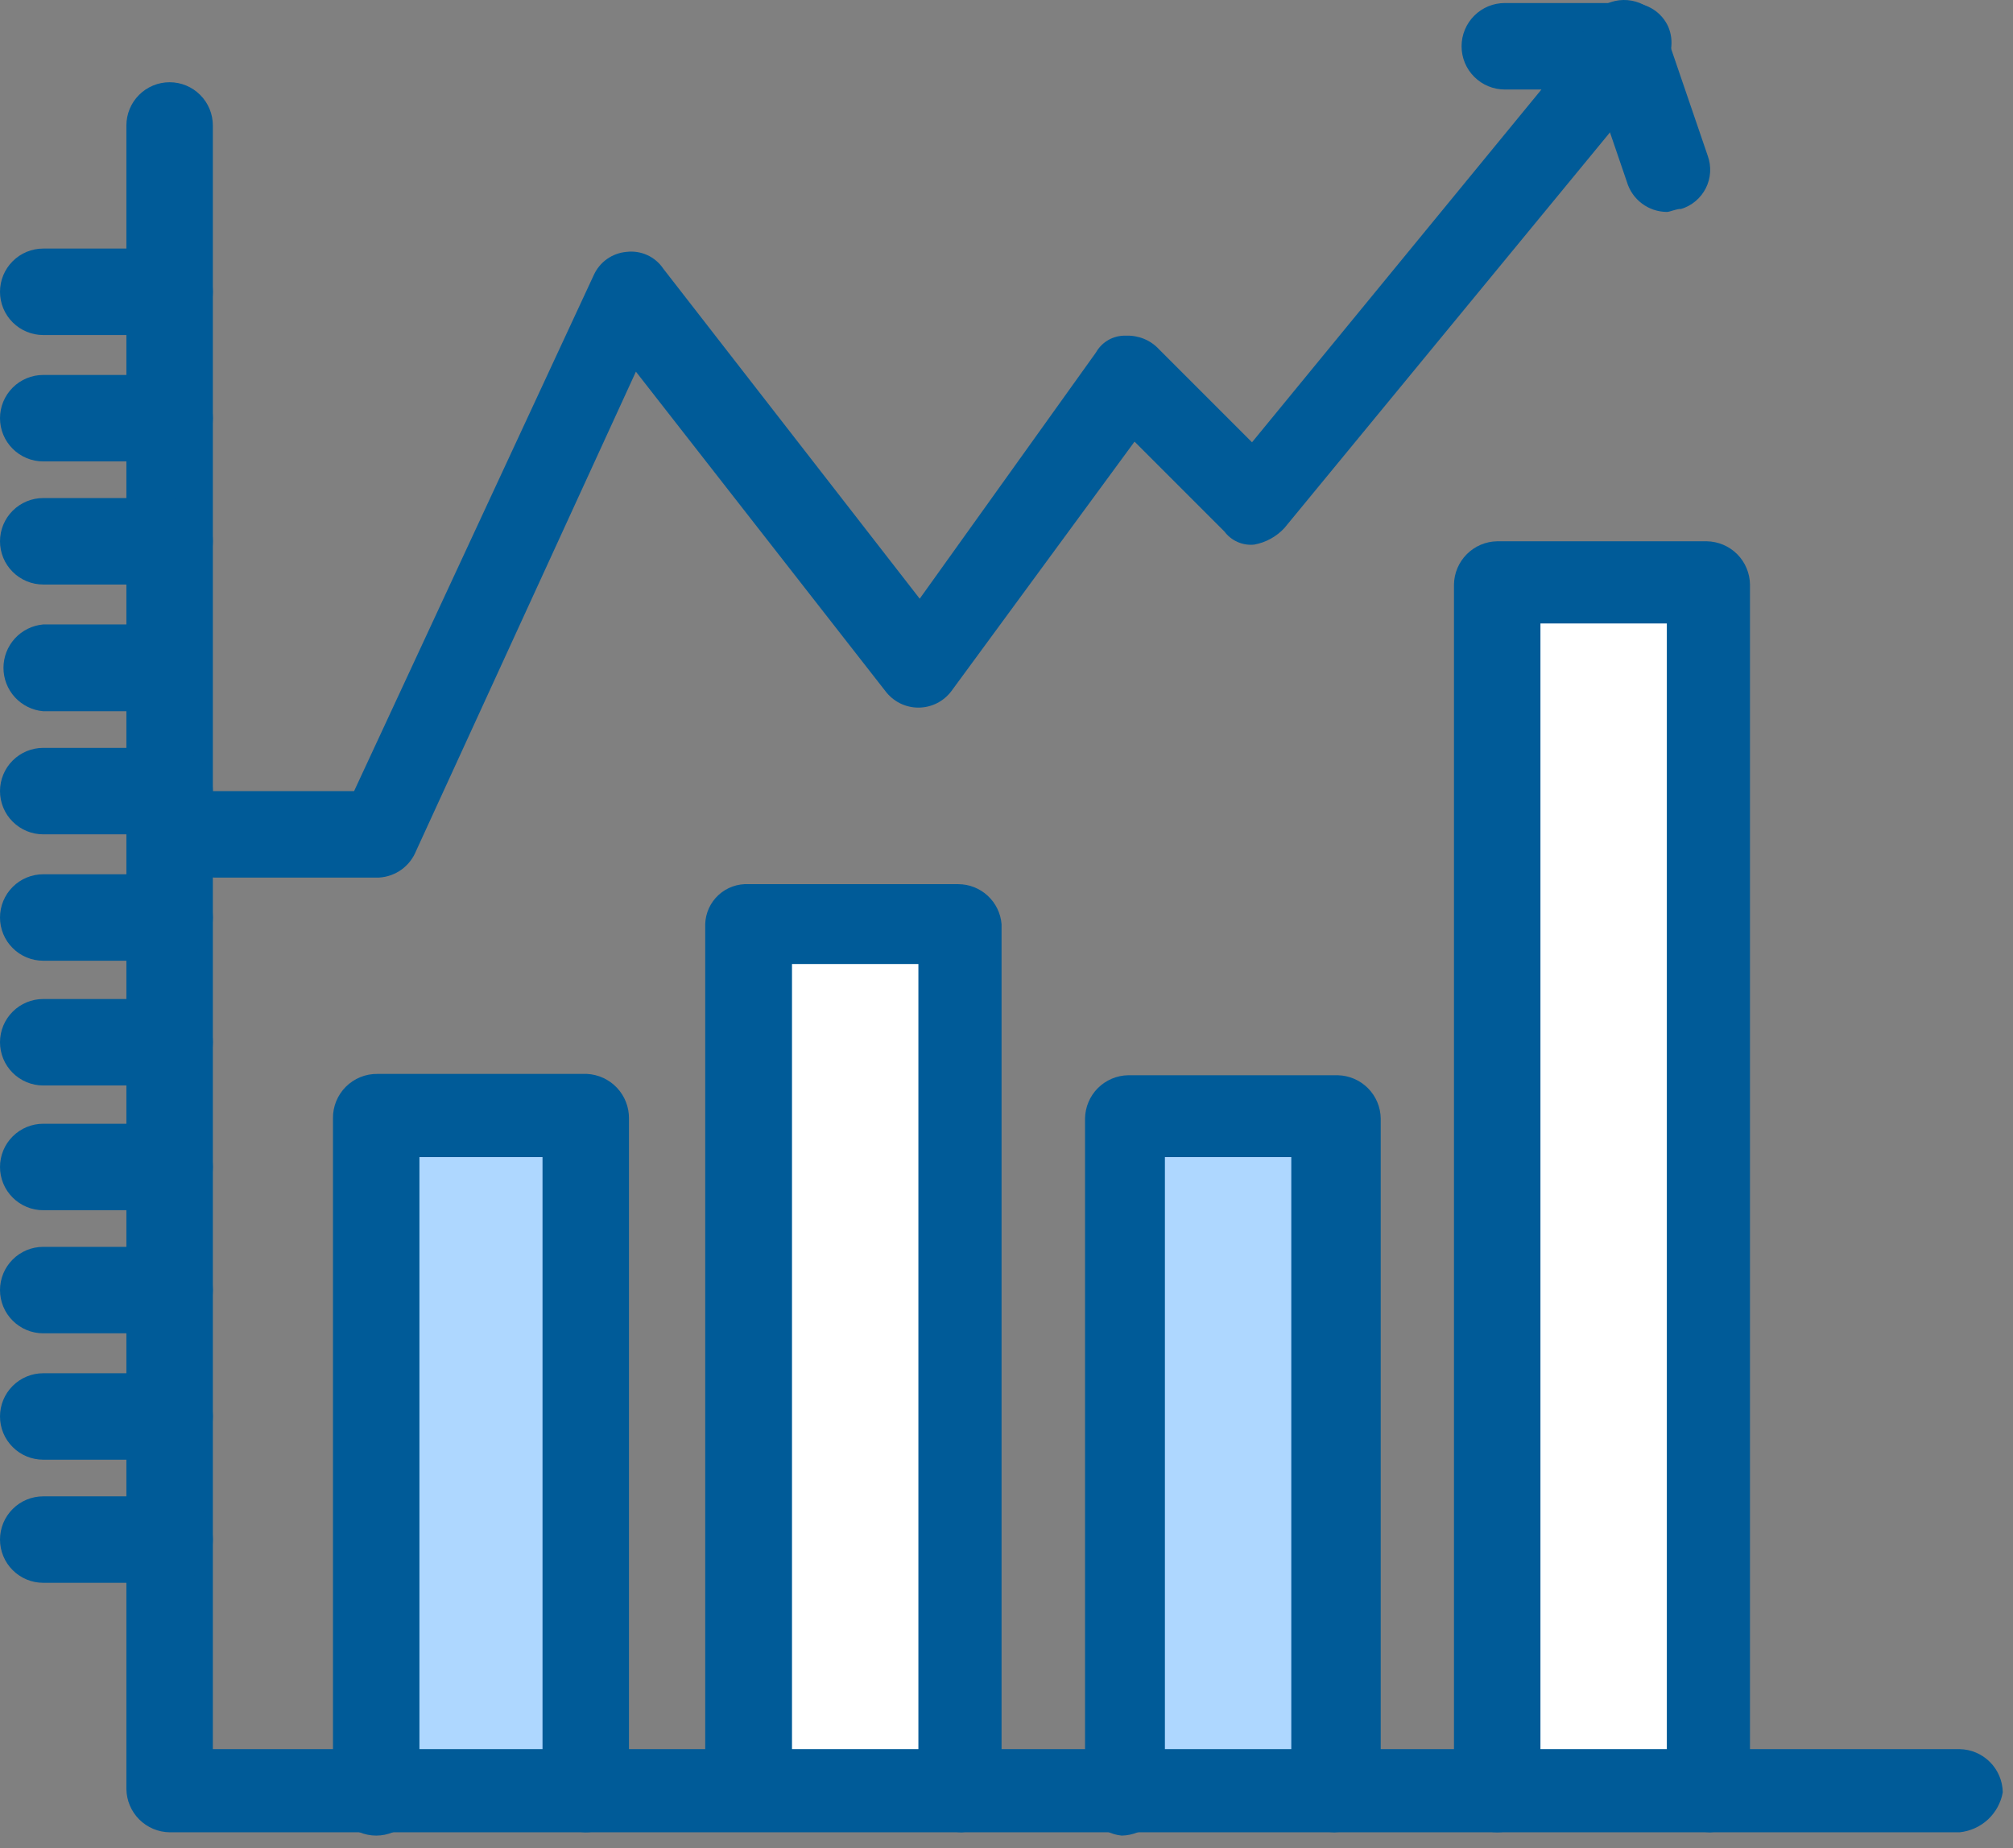
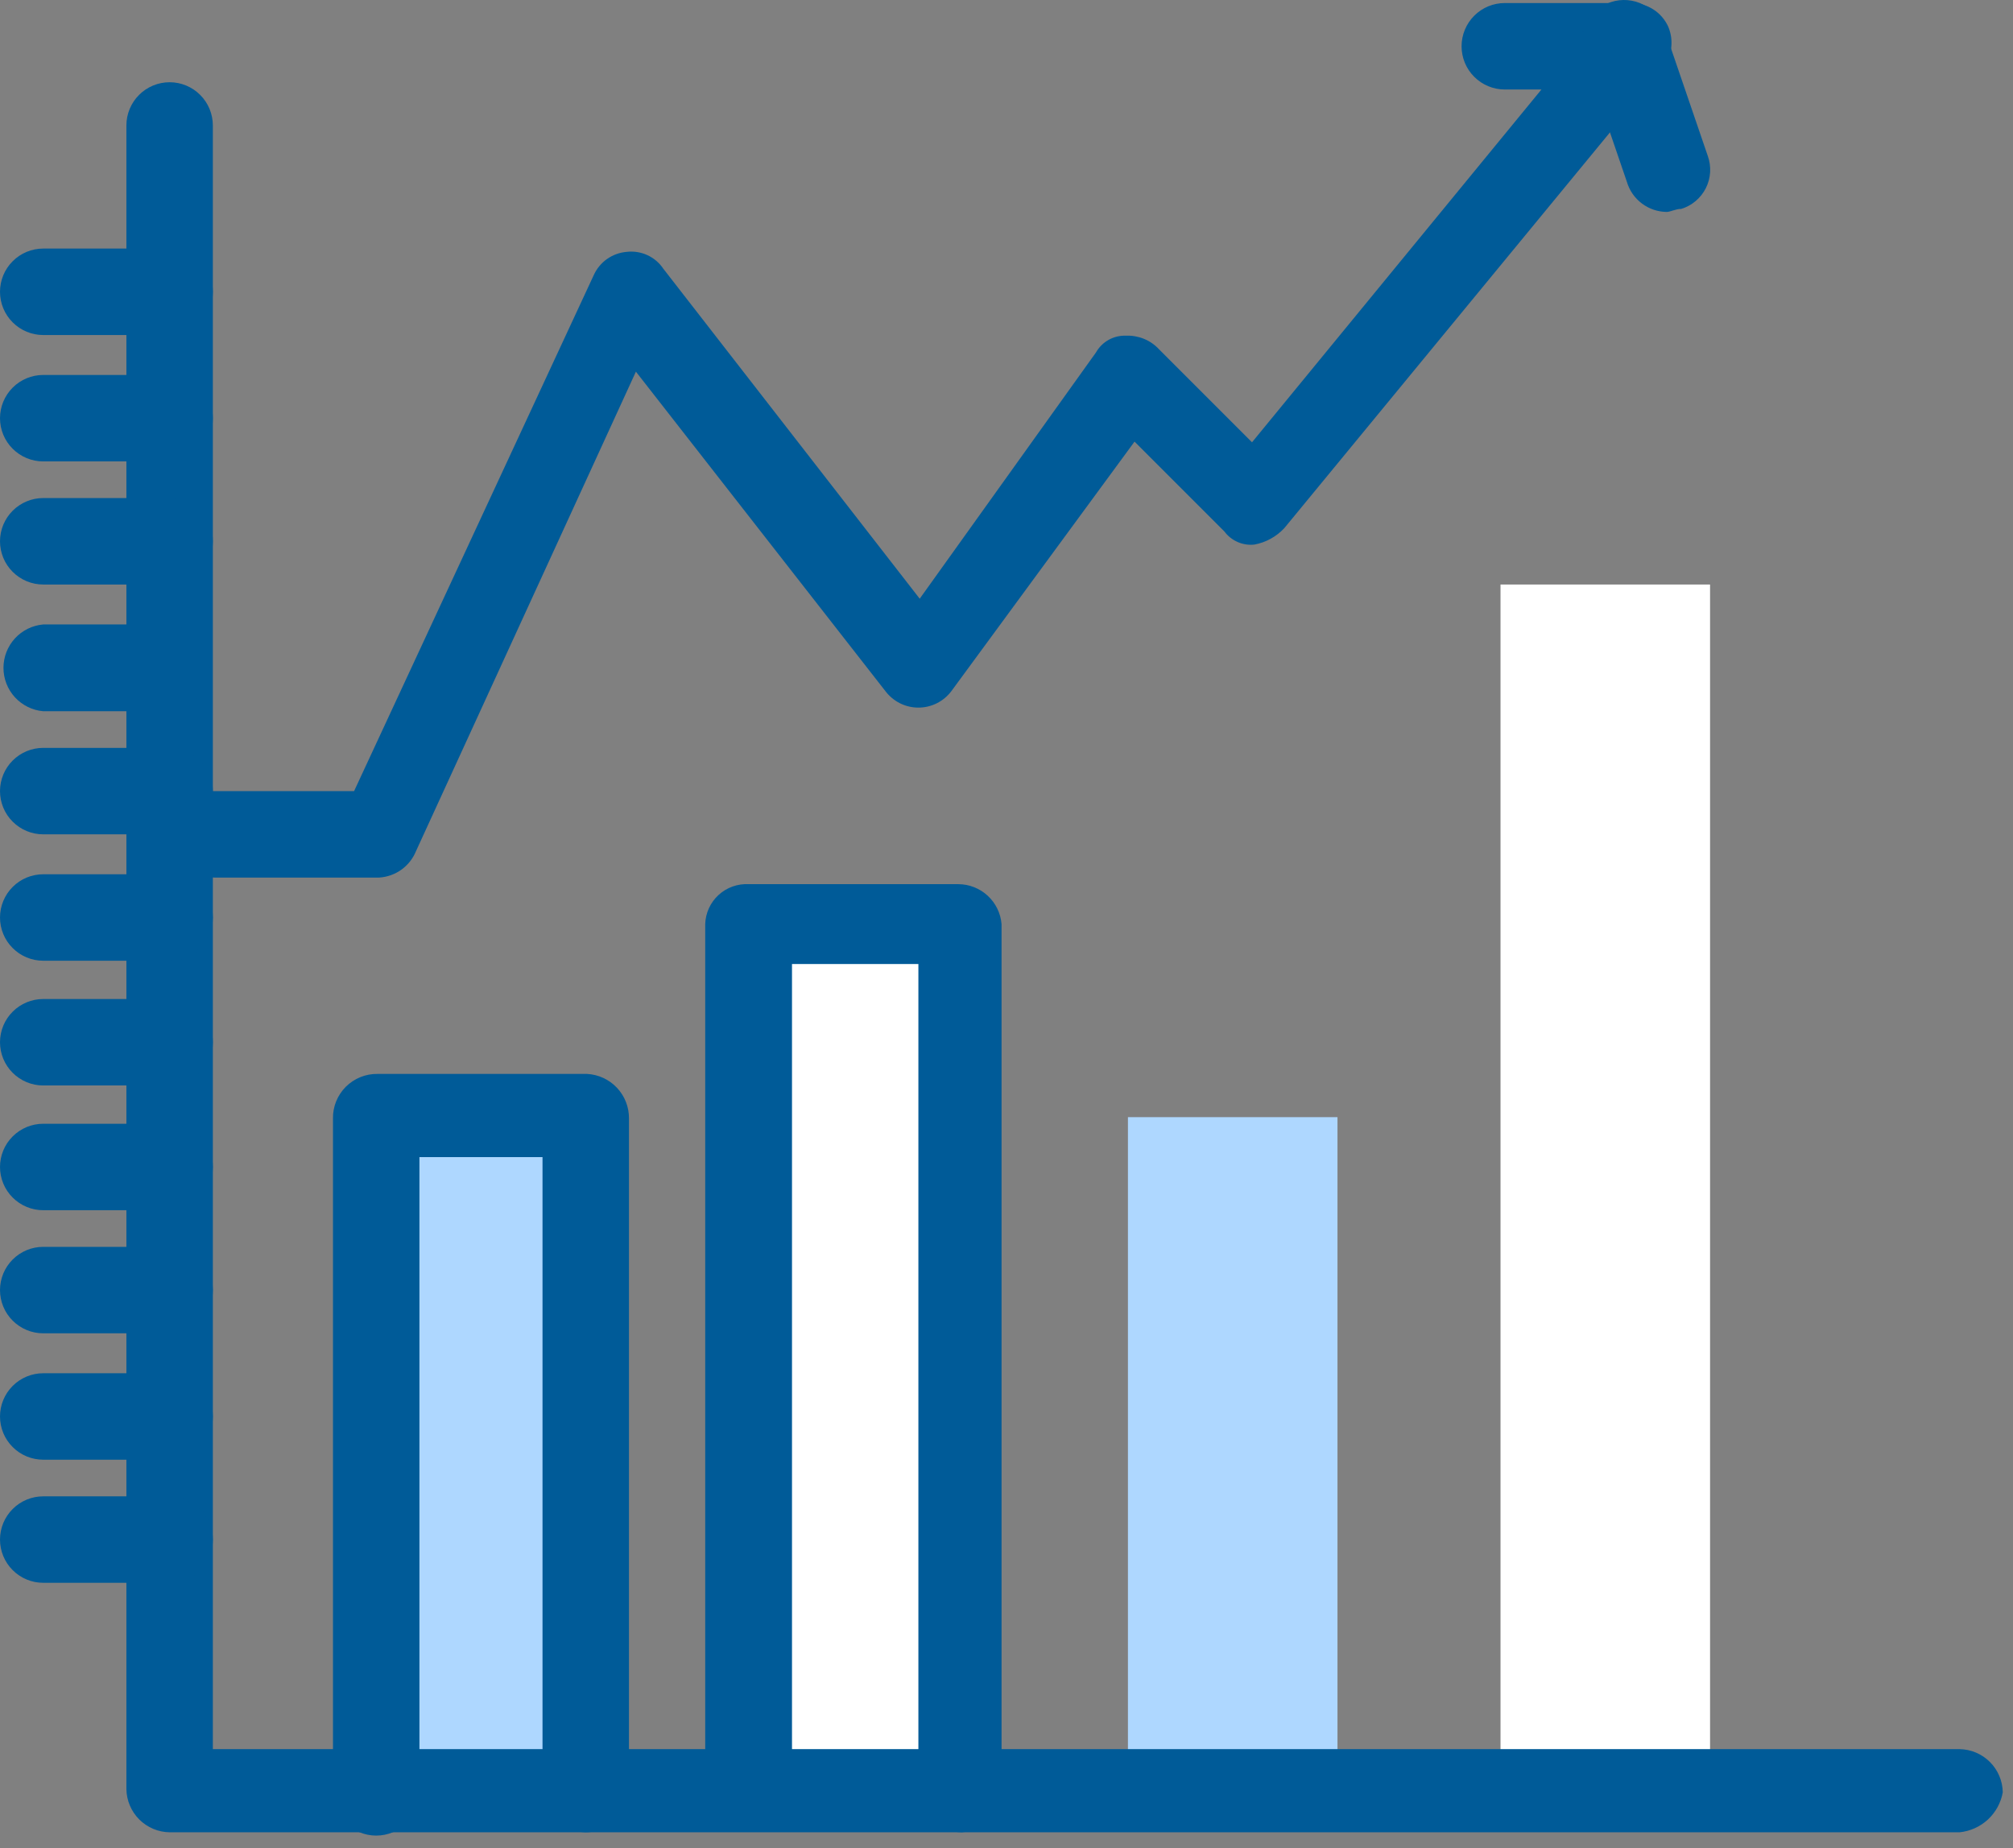
<svg xmlns="http://www.w3.org/2000/svg" width="61" height="56" viewBox="0 0 61 56" fill="none">
  <rect x="0" y="0" width="61" height="56" fill="#808080" stroke="none" />
  <path d="M51.82 17.712H45.47V54.312H51.82V17.712Z" fill="white" />
  <path d="M29.14 28.002H22.79V54.312H29.14V28.002Z" fill="white" />
  <path d="M40.53 33.852H34.18V54.322H40.53V33.852Z" fill="#AED7FF" />
  <path d="M17.84 33.852H11.49V54.322H17.84V33.852Z" fill="#AED7FF" />
  <path d="M17.74 55.522C17.396 55.514 17.068 55.374 16.826 55.129C16.583 54.885 16.445 54.556 16.44 54.212V35.062H12.71V54.312C12.71 54.66 12.572 54.993 12.326 55.239C12.081 55.484 11.747 55.622 11.4 55.622C11.053 55.622 10.719 55.484 10.474 55.239C10.228 54.993 10.09 54.66 10.09 54.312V33.892C10.087 33.714 10.12 33.537 10.187 33.372C10.254 33.207 10.354 33.057 10.479 32.931C10.605 32.806 10.755 32.706 10.92 32.639C11.085 32.572 11.262 32.539 11.44 32.542H17.79C18.135 32.56 18.459 32.711 18.696 32.962C18.933 33.214 19.063 33.547 19.06 33.892V54.312C19.032 54.643 18.881 54.951 18.637 55.175C18.392 55.399 18.072 55.523 17.74 55.522Z" fill="#005B98" />
  <path d="M29.14 55.522C28.794 55.517 28.464 55.377 28.22 55.133C27.975 54.888 27.835 54.558 27.83 54.212V29.212H24V54.212C23.971 54.541 23.82 54.847 23.577 55.07C23.334 55.294 23.015 55.417 22.685 55.417C22.355 55.417 22.037 55.294 21.793 55.07C21.55 54.847 21.399 54.541 21.37 54.212V28.002C21.375 27.835 21.414 27.671 21.483 27.519C21.553 27.368 21.652 27.231 21.775 27.119C21.898 27.006 22.042 26.919 22.2 26.863C22.357 26.807 22.523 26.783 22.69 26.792H29.04C29.37 26.793 29.688 26.918 29.93 27.142C30.173 27.366 30.323 27.673 30.35 28.002V54.312C30.329 54.626 30.195 54.922 29.972 55.144C29.75 55.367 29.454 55.501 29.14 55.522Z" fill="#005B98" />
-   <path d="M40.44 55.522C40.094 55.517 39.764 55.377 39.519 55.133C39.275 54.888 39.135 54.558 39.13 54.212V35.062H35.3V54.312C35.295 54.658 35.155 54.988 34.91 55.233C34.666 55.477 34.336 55.617 33.99 55.622C33.671 55.592 33.376 55.438 33.169 55.193C32.961 54.948 32.858 54.632 32.88 54.312V33.892C32.885 33.546 33.025 33.216 33.269 32.971C33.514 32.727 33.844 32.587 34.19 32.582H40.54C40.884 32.59 41.212 32.731 41.454 32.975C41.697 33.219 41.835 33.548 41.84 33.892V54.312C41.776 54.641 41.602 54.939 41.349 55.159C41.095 55.378 40.775 55.506 40.44 55.522Z" fill="#005B98" />
-   <path d="M51.82 55.522C51.474 55.517 51.144 55.377 50.9 55.133C50.655 54.888 50.515 54.558 50.51 54.212V18.892H46.68V54.212C46.68 54.559 46.542 54.893 46.296 55.138C46.051 55.384 45.718 55.522 45.37 55.522C45.023 55.522 44.689 55.384 44.444 55.138C44.198 54.893 44.06 54.559 44.06 54.212V17.712C44.065 17.366 44.205 17.036 44.45 16.791C44.694 16.547 45.024 16.407 45.37 16.402H51.72C52.066 16.407 52.396 16.547 52.641 16.791C52.885 17.036 53.025 17.366 53.03 17.712V54.312C53.011 54.627 52.877 54.924 52.655 55.147C52.432 55.37 52.135 55.503 51.82 55.522Z" fill="#005B98" />
  <path d="M59.38 55.522H5.14C4.794 55.517 4.464 55.377 4.219 55.133C3.975 54.888 3.835 54.558 3.83 54.212V3.802C3.83 3.455 3.968 3.121 4.214 2.876C4.459 2.63 4.793 2.492 5.14 2.492C5.487 2.492 5.821 2.63 6.066 2.876C6.312 3.121 6.45 3.455 6.45 3.802V53.002H59.38C59.726 53.007 60.056 53.147 60.301 53.392C60.545 53.636 60.685 53.966 60.69 54.312C60.633 54.629 60.474 54.918 60.238 55.137C60.001 55.355 59.7 55.49 59.38 55.522Z" fill="#005B98" />
  <path d="M5.14 10.152H1.31C0.963 10.152 0.629 10.014 0.384 9.768C0.138 9.523 0 9.19 0 8.842C0 8.495 0.138 8.161 0.384 7.916C0.629 7.67 0.963 7.532 1.31 7.532H5.14C5.487 7.532 5.821 7.67 6.066 7.916C6.312 8.161 6.45 8.495 6.45 8.842C6.45 9.19 6.312 9.523 6.066 9.768C5.821 10.014 5.487 10.152 5.14 10.152Z" fill="#005B98" />
  <path d="M5.14 13.982H1.31C0.963 13.982 0.629 13.844 0.384 13.598C0.138 13.353 0 13.02 0 12.672C0 12.325 0.138 11.992 0.384 11.746C0.629 11.5 0.963 11.362 1.31 11.362H5.14C5.487 11.362 5.821 11.5 6.066 11.746C6.312 11.992 6.45 12.325 6.45 12.672C6.45 13.02 6.312 13.353 6.066 13.598C5.821 13.844 5.487 13.982 5.14 13.982Z" fill="#005B98" />
  <path d="M5.14 17.712H1.31C0.963 17.712 0.629 17.574 0.384 17.328C0.138 17.083 0 16.75 0 16.402C0 16.055 0.138 15.722 0.384 15.476C0.629 15.23 0.963 15.092 1.31 15.092H5.14C5.312 15.092 5.482 15.126 5.641 15.192C5.8 15.258 5.945 15.354 6.066 15.476C6.188 15.597 6.284 15.742 6.35 15.901C6.416 16.06 6.45 16.23 6.45 16.402C6.45 16.574 6.416 16.744 6.35 16.903C6.284 17.062 6.188 17.207 6.066 17.328C5.945 17.45 5.8 17.547 5.641 17.612C5.482 17.678 5.312 17.712 5.14 17.712Z" fill="#005B98" />
  <path d="M5.14 21.552H1.31C0.981 21.523 0.675 21.372 0.452 21.129C0.229 20.886 0.105 20.567 0.105 20.237C0.105 19.907 0.229 19.589 0.452 19.345C0.675 19.102 0.981 18.951 1.31 18.922H5.14C5.469 18.951 5.775 19.102 5.998 19.345C6.221 19.589 6.345 19.907 6.345 20.237C6.345 20.567 6.221 20.886 5.998 21.129C5.775 21.372 5.469 21.523 5.14 21.552Z" fill="#005B98" />
  <path d="M5.14 25.282H1.31C0.963 25.282 0.629 25.144 0.384 24.898C0.138 24.653 0 24.32 0 23.972C0 23.625 0.138 23.291 0.384 23.046C0.629 22.8 0.963 22.662 1.31 22.662H5.14C5.312 22.662 5.482 22.696 5.641 22.762C5.8 22.828 5.945 22.924 6.066 23.046C6.188 23.167 6.284 23.312 6.35 23.471C6.416 23.63 6.45 23.8 6.45 23.972C6.45 24.144 6.416 24.314 6.35 24.473C6.284 24.632 6.188 24.777 6.066 24.898C5.945 25.02 5.8 25.117 5.641 25.182C5.482 25.248 5.312 25.282 5.14 25.282Z" fill="#005B98" />
  <path d="M5.14 29.112H1.31C0.963 29.112 0.629 28.974 0.384 28.728C0.138 28.483 0 28.15 0 27.802C0 27.455 0.138 27.122 0.384 26.876C0.629 26.63 0.963 26.492 1.31 26.492H5.14C5.312 26.492 5.482 26.526 5.641 26.592C5.8 26.658 5.945 26.754 6.066 26.876C6.188 26.997 6.284 27.142 6.35 27.301C6.416 27.46 6.45 27.63 6.45 27.802C6.45 27.974 6.416 28.145 6.35 28.303C6.284 28.462 6.188 28.607 6.066 28.728C5.945 28.85 5.8 28.947 5.641 29.012C5.482 29.078 5.312 29.112 5.14 29.112Z" fill="#005B98" />
  <path d="M5.14 32.892H1.31C0.963 32.892 0.629 32.754 0.384 32.508C0.138 32.263 0 31.93 0 31.582C0 31.235 0.138 30.901 0.384 30.656C0.629 30.41 0.963 30.272 1.31 30.272H5.14C5.487 30.272 5.821 30.41 6.066 30.656C6.312 30.901 6.45 31.235 6.45 31.582C6.45 31.93 6.312 32.263 6.066 32.508C5.821 32.754 5.487 32.892 5.14 32.892Z" fill="#005B98" />
  <path d="M5.14 36.672H1.31C0.963 36.672 0.629 36.534 0.384 36.288C0.138 36.043 0 35.71 0 35.362C0 35.015 0.138 34.681 0.384 34.436C0.629 34.19 0.963 34.052 1.31 34.052H5.14C5.487 34.052 5.821 34.19 6.066 34.436C6.312 34.681 6.45 35.015 6.45 35.362C6.45 35.71 6.312 36.043 6.066 36.288C5.821 36.534 5.487 36.672 5.14 36.672Z" fill="#005B98" />
  <path d="M5.14 40.402H1.31C0.963 40.402 0.629 40.264 0.384 40.018C0.138 39.773 0 39.44 0 39.092C0 38.745 0.138 38.411 0.384 38.166C0.629 37.92 0.963 37.782 1.31 37.782H5.14C5.312 37.782 5.482 37.816 5.641 37.882C5.8 37.948 5.945 38.044 6.066 38.166C6.188 38.287 6.284 38.432 6.35 38.591C6.416 38.75 6.45 38.92 6.45 39.092C6.45 39.264 6.416 39.434 6.35 39.593C6.284 39.752 6.188 39.897 6.066 40.018C5.945 40.14 5.8 40.237 5.641 40.302C5.482 40.368 5.312 40.402 5.14 40.402Z" fill="#005B98" />
  <path d="M5.14 44.232H1.31C0.963 44.232 0.629 44.094 0.384 43.848C0.138 43.603 0 43.27 0 42.922C0 42.575 0.138 42.242 0.384 41.996C0.629 41.75 0.963 41.612 1.31 41.612H5.14C5.487 41.612 5.821 41.75 6.066 41.996C6.312 42.242 6.45 42.575 6.45 42.922C6.45 43.27 6.312 43.603 6.066 43.848C5.821 44.094 5.487 44.232 5.14 44.232Z" fill="#005B98" />
  <path d="M5.14 47.962H1.31C0.963 47.962 0.629 47.824 0.384 47.578C0.138 47.333 0 46.999 0 46.652C0 46.305 0.138 45.971 0.384 45.726C0.629 45.48 0.963 45.342 1.31 45.342H5.14C5.487 45.342 5.821 45.48 6.066 45.726C6.312 45.971 6.45 46.305 6.45 46.652C6.45 46.999 6.312 47.333 6.066 47.578C5.821 47.824 5.487 47.962 5.14 47.962Z" fill="#005B98" />
  <path d="M11.49 26.592H6.49C6.143 26.592 5.809 26.454 5.564 26.208C5.318 25.963 5.18 25.63 5.18 25.282C5.18 24.935 5.318 24.602 5.564 24.356C5.809 24.11 6.143 23.972 6.49 23.972H10.73L17.99 8.342C18.078 8.145 18.216 7.975 18.392 7.85C18.569 7.725 18.775 7.65 18.99 7.632C19.204 7.607 19.421 7.641 19.617 7.731C19.813 7.821 19.98 7.963 20.1 8.142L27.87 18.142L33.21 10.682C33.3 10.522 33.433 10.389 33.593 10.299C33.754 10.209 33.936 10.165 34.12 10.172C34.306 10.164 34.492 10.197 34.665 10.267C34.838 10.338 34.993 10.445 35.12 10.582L37.94 13.402L46.71 2.712H45.6C45.253 2.712 44.919 2.574 44.674 2.328C44.428 2.083 44.29 1.75 44.29 1.402C44.29 1.055 44.428 0.721 44.674 0.476C44.919 0.23 45.253 0.092 45.6 0.092H49.44C49.674 0.092 49.902 0.159 50.099 0.284C50.296 0.41 50.452 0.59 50.55 0.802C50.643 1.017 50.673 1.254 50.638 1.486C50.603 1.717 50.503 1.934 50.35 2.112L38.92 16.002C38.678 16.262 38.359 16.438 38.01 16.502C37.837 16.521 37.661 16.493 37.502 16.423C37.342 16.353 37.204 16.242 37.1 16.102L34.38 13.382L28.83 20.942C28.714 21.097 28.563 21.223 28.389 21.31C28.215 21.397 28.024 21.442 27.83 21.442C27.636 21.442 27.445 21.397 27.271 21.31C27.098 21.223 26.947 21.097 26.83 20.942L19.27 11.262L12.61 25.782C12.519 26.009 12.366 26.206 12.168 26.35C11.969 26.493 11.734 26.577 11.49 26.592Z" fill="#005B98" />
-   <path d="M50.51 6.422C50.237 6.42 49.973 6.331 49.755 6.167C49.537 6.003 49.377 5.774 49.3 5.512L47.99 1.682C47.885 1.357 47.914 1.004 48.07 0.7C48.225 0.396 48.495 0.167 48.82 0.062C49.145 -0.043 49.498 -0.014 49.802 0.142C50.106 0.297 50.335 0.567 50.44 0.892L51.75 4.722C51.807 4.881 51.832 5.049 51.822 5.218C51.812 5.386 51.768 5.551 51.692 5.702C51.616 5.852 51.51 5.986 51.381 6.094C51.252 6.203 51.102 6.284 50.94 6.332C50.81 6.322 50.61 6.422 50.51 6.422Z" fill="#005B98" />
+   <path d="M50.51 6.422C50.237 6.42 49.973 6.331 49.755 6.167C49.537 6.003 49.377 5.774 49.3 5.512L47.99 1.682C47.885 1.357 47.914 1.004 48.07 0.7C48.225 0.396 48.495 0.167 48.82 0.062C49.145 -0.043 49.498 -0.014 49.802 0.142C50.106 0.297 50.335 0.567 50.44 0.892L51.75 4.722C51.807 4.881 51.832 5.049 51.822 5.218C51.812 5.386 51.768 5.551 51.692 5.702C51.616 5.852 51.51 5.986 51.381 6.094C51.252 6.203 51.102 6.284 50.94 6.332C50.81 6.322 50.61 6.422 50.51 6.422" fill="#005B98" />
</svg>